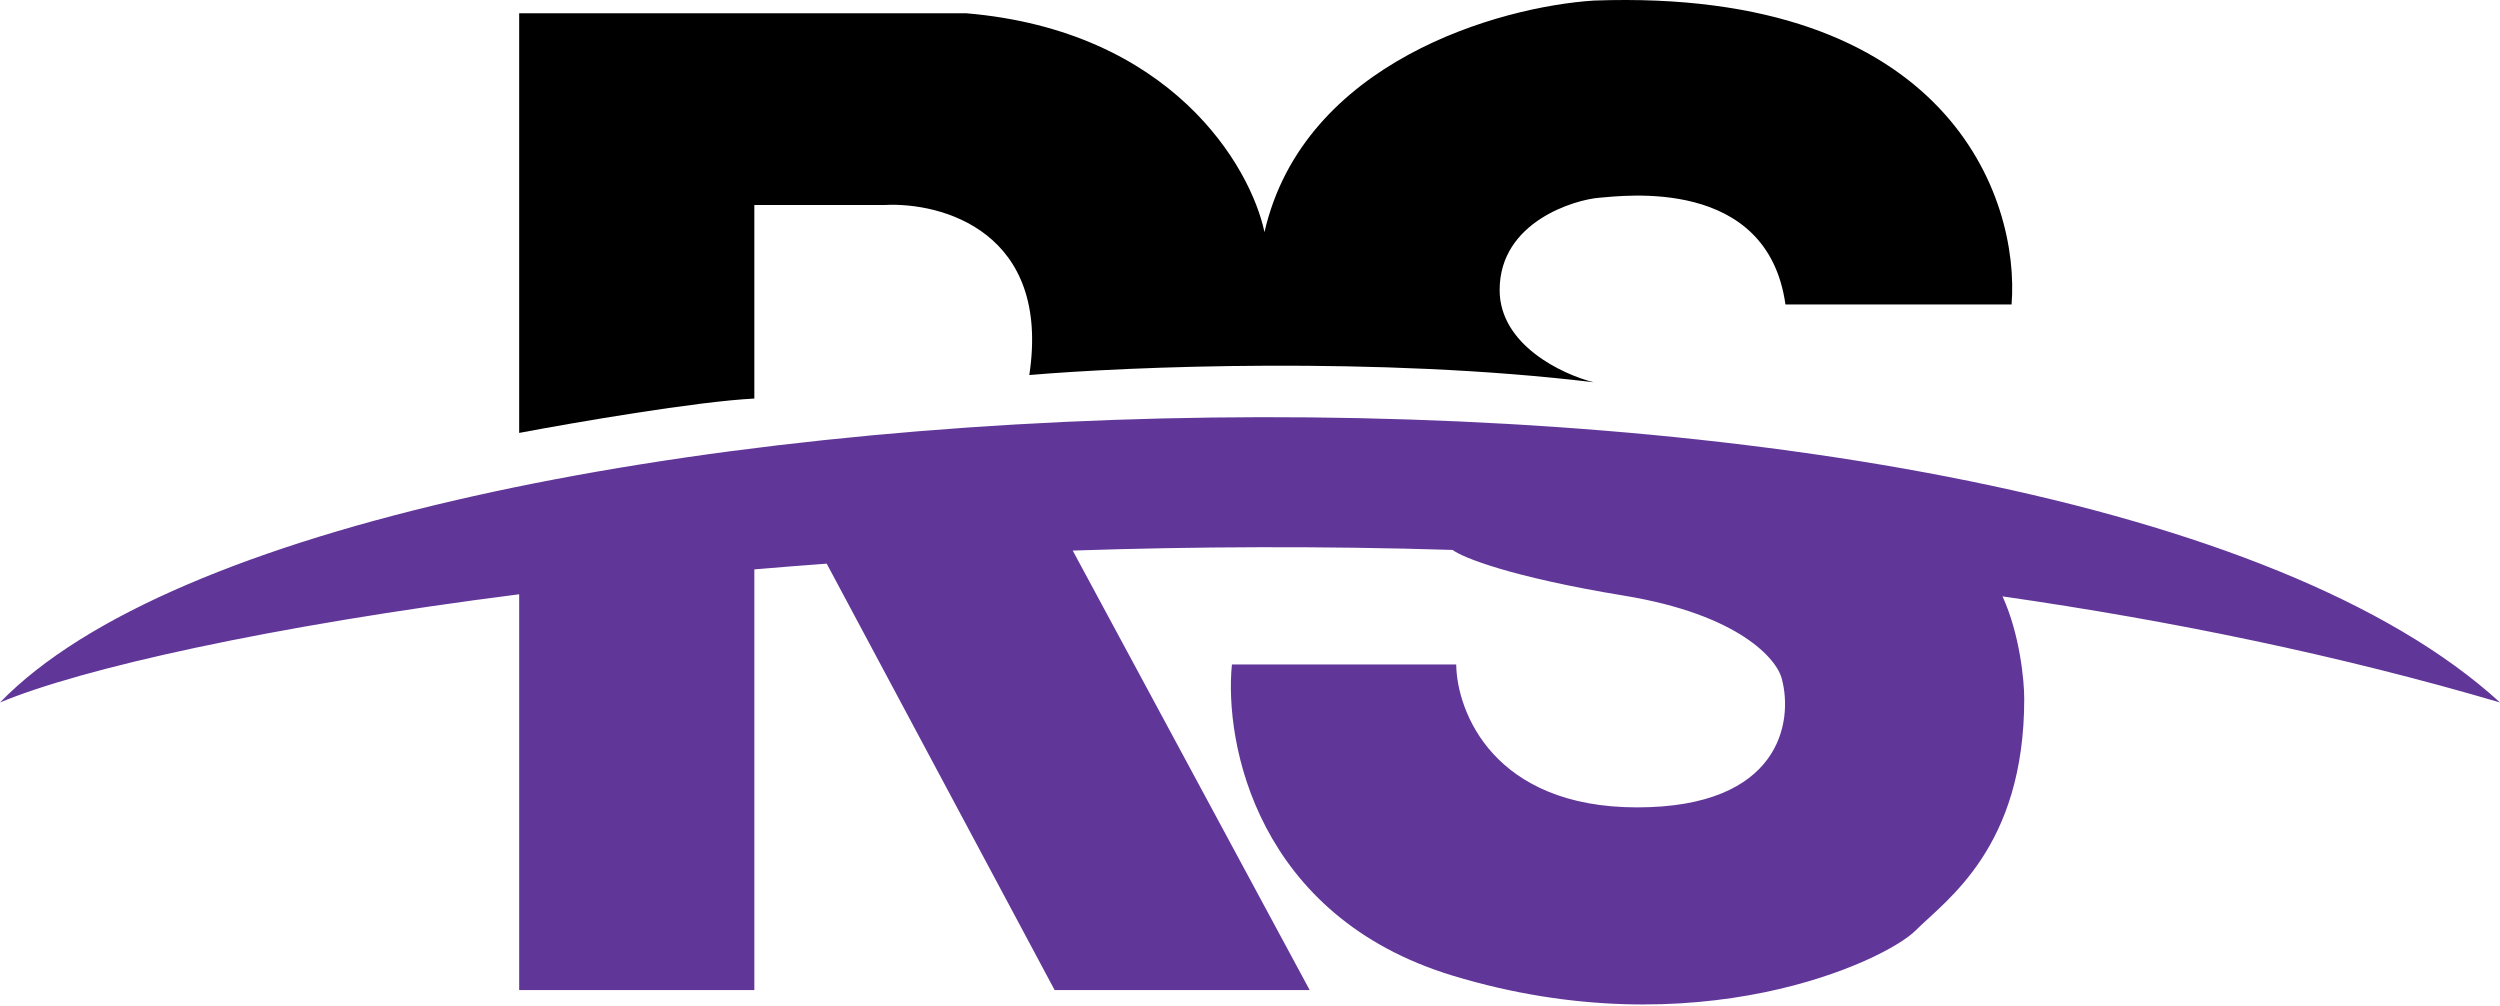
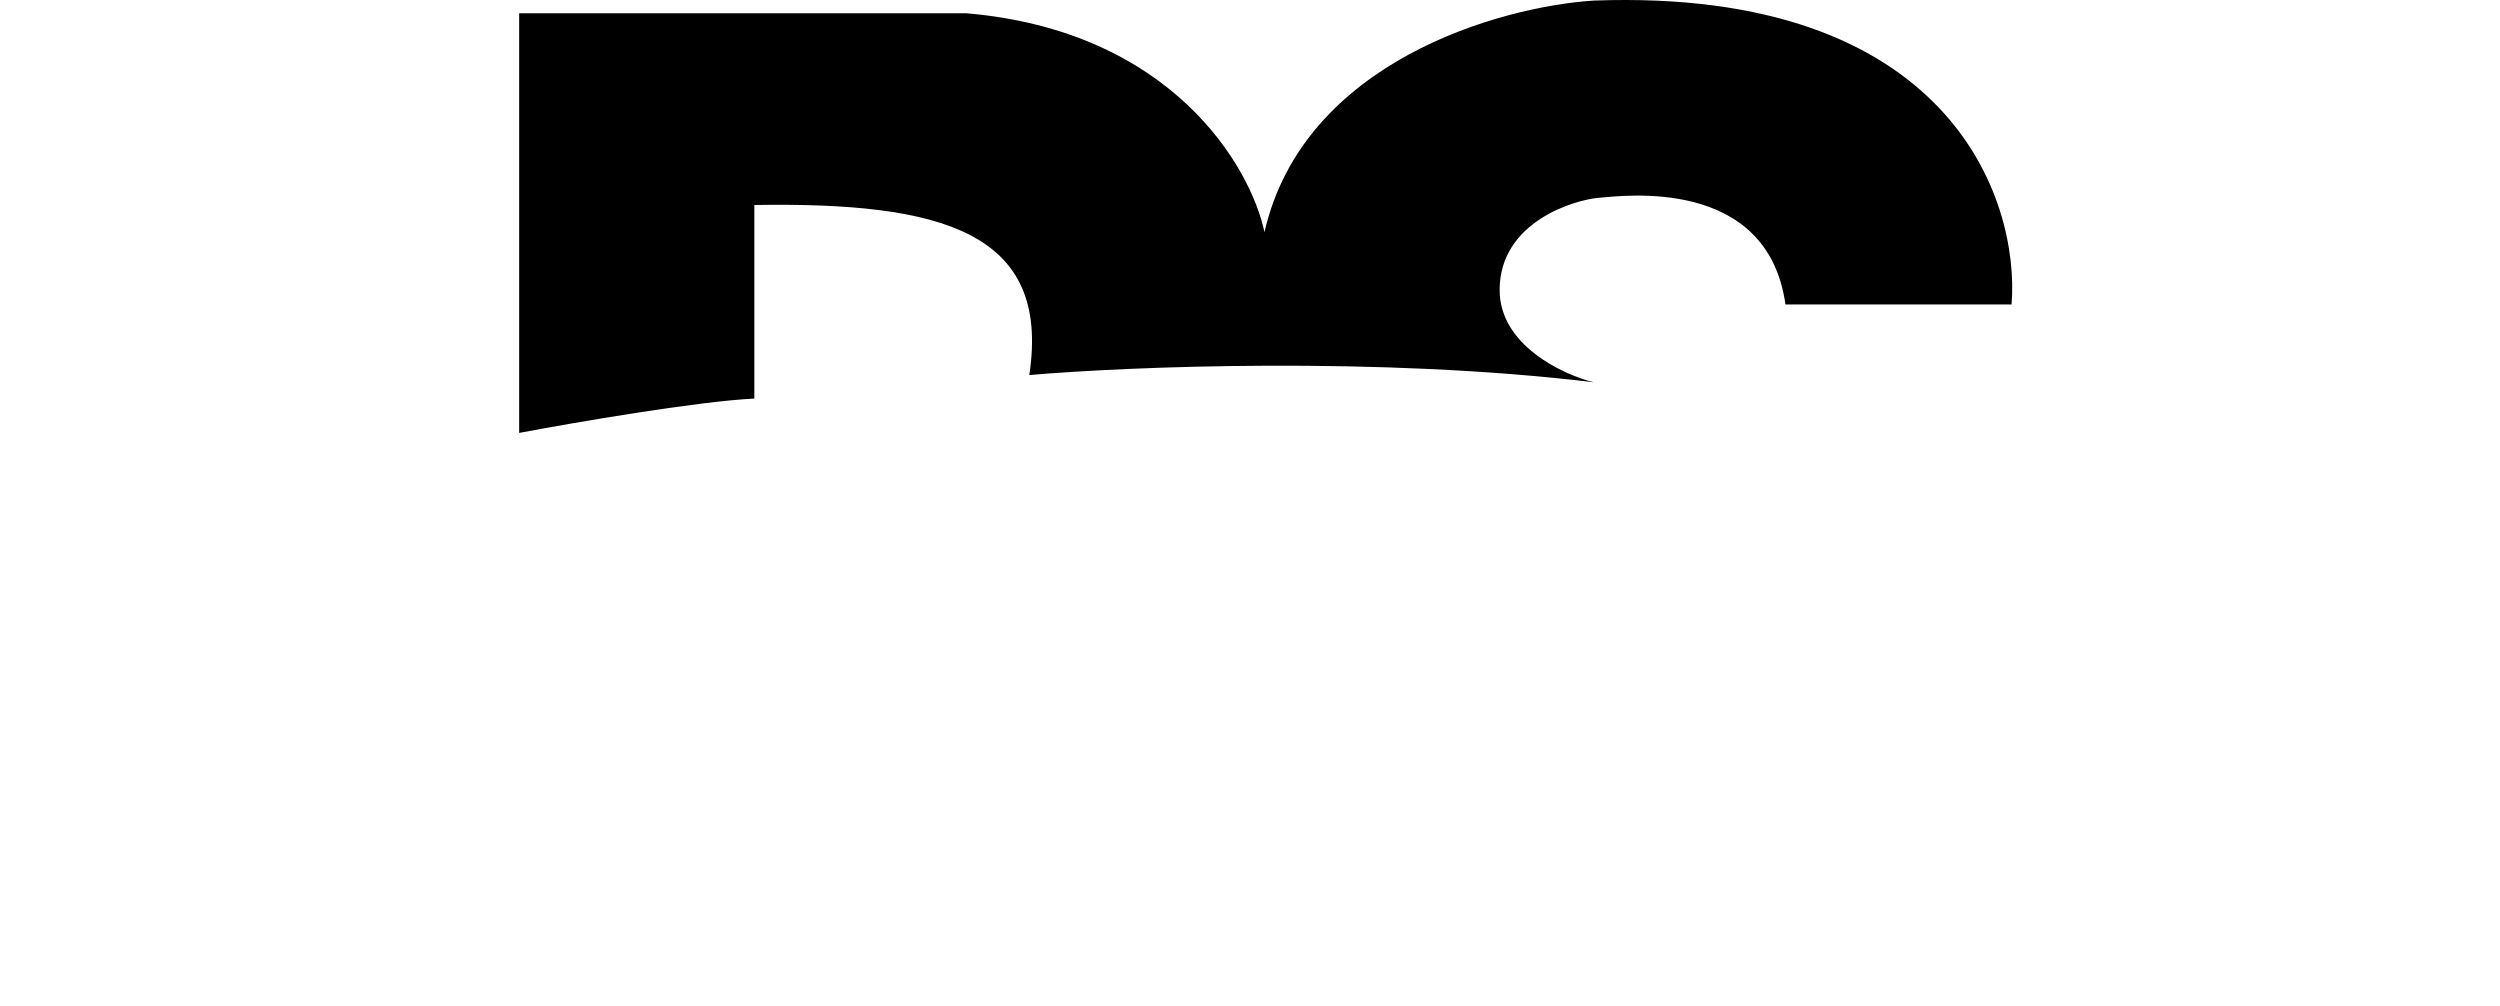
<svg xmlns="http://www.w3.org/2000/svg" width="691" height="278" viewBox="0 0 691 278" fill="none">
  <g clip-path="url(#clip0_2012_247)">
-     <path d="M143.5 3.66V119.66C158.5 116.827 192.5 110.96 208.5 110.16V56.66H244.5C260.333 55.827 290.5 64.06 284.5 103.66C311.667 101.327 380.9 98.46 440.5 105.66C431.833 103.493 414.5 95.36 414.5 80.16C414.5 61.16 435.5 55.16 442 54.66C448.5 54.16 488.5 48.66 493.5 84.16H556C558.333 54.66 538.5 -3.44 440.5 0.16C414.667 1.827 360.3 16.96 349.5 64.16C345.667 45.993 323.8 8.46 267 3.66H143.5Z" fill="black" />
-     <path d="M0 194.16C94.5 96.66 568 81.66 691 194.16C646.707 181.133 600.359 171.579 553.5 164.839C558.3 175.382 559.5 188.112 559.5 193.16C559.5 234.319 538 248.66 529.5 257.16C521 265.66 469 290.16 401.5 269.66C347.5 253.26 338.333 205.493 340.5 183.66H402.5C402.667 196.826 412.9 223.16 452.5 223.16C492.1 223.16 495.667 199.493 492.5 187.66C491.167 182.16 480.6 169.86 449 164.66C417.4 159.46 404.167 154.054 401.5 152.001C365.554 150.891 330.311 151.054 296.5 152.177L362 273.66H291.5L228.5 155.793C221.742 156.288 215.073 156.817 208.5 157.378V273.66H143.5V164.257C74.392 173.067 22.51 184.767 0 194.16Z" fill="#613699" />
+     <path d="M143.5 3.66V119.66C158.5 116.827 192.5 110.96 208.5 110.16V56.66C260.333 55.827 290.5 64.06 284.5 103.66C311.667 101.327 380.9 98.46 440.5 105.66C431.833 103.493 414.5 95.36 414.5 80.16C414.5 61.16 435.5 55.16 442 54.66C448.5 54.16 488.5 48.66 493.5 84.16H556C558.333 54.66 538.5 -3.44 440.5 0.16C414.667 1.827 360.3 16.96 349.5 64.16C345.667 45.993 323.8 8.46 267 3.66H143.5Z" fill="black" />
  </g>
  <defs>
    <clipPath id="clip0_2012_247">
      <rect width="691" height="278" fill="white" />
    </clipPath>
  </defs>
</svg>